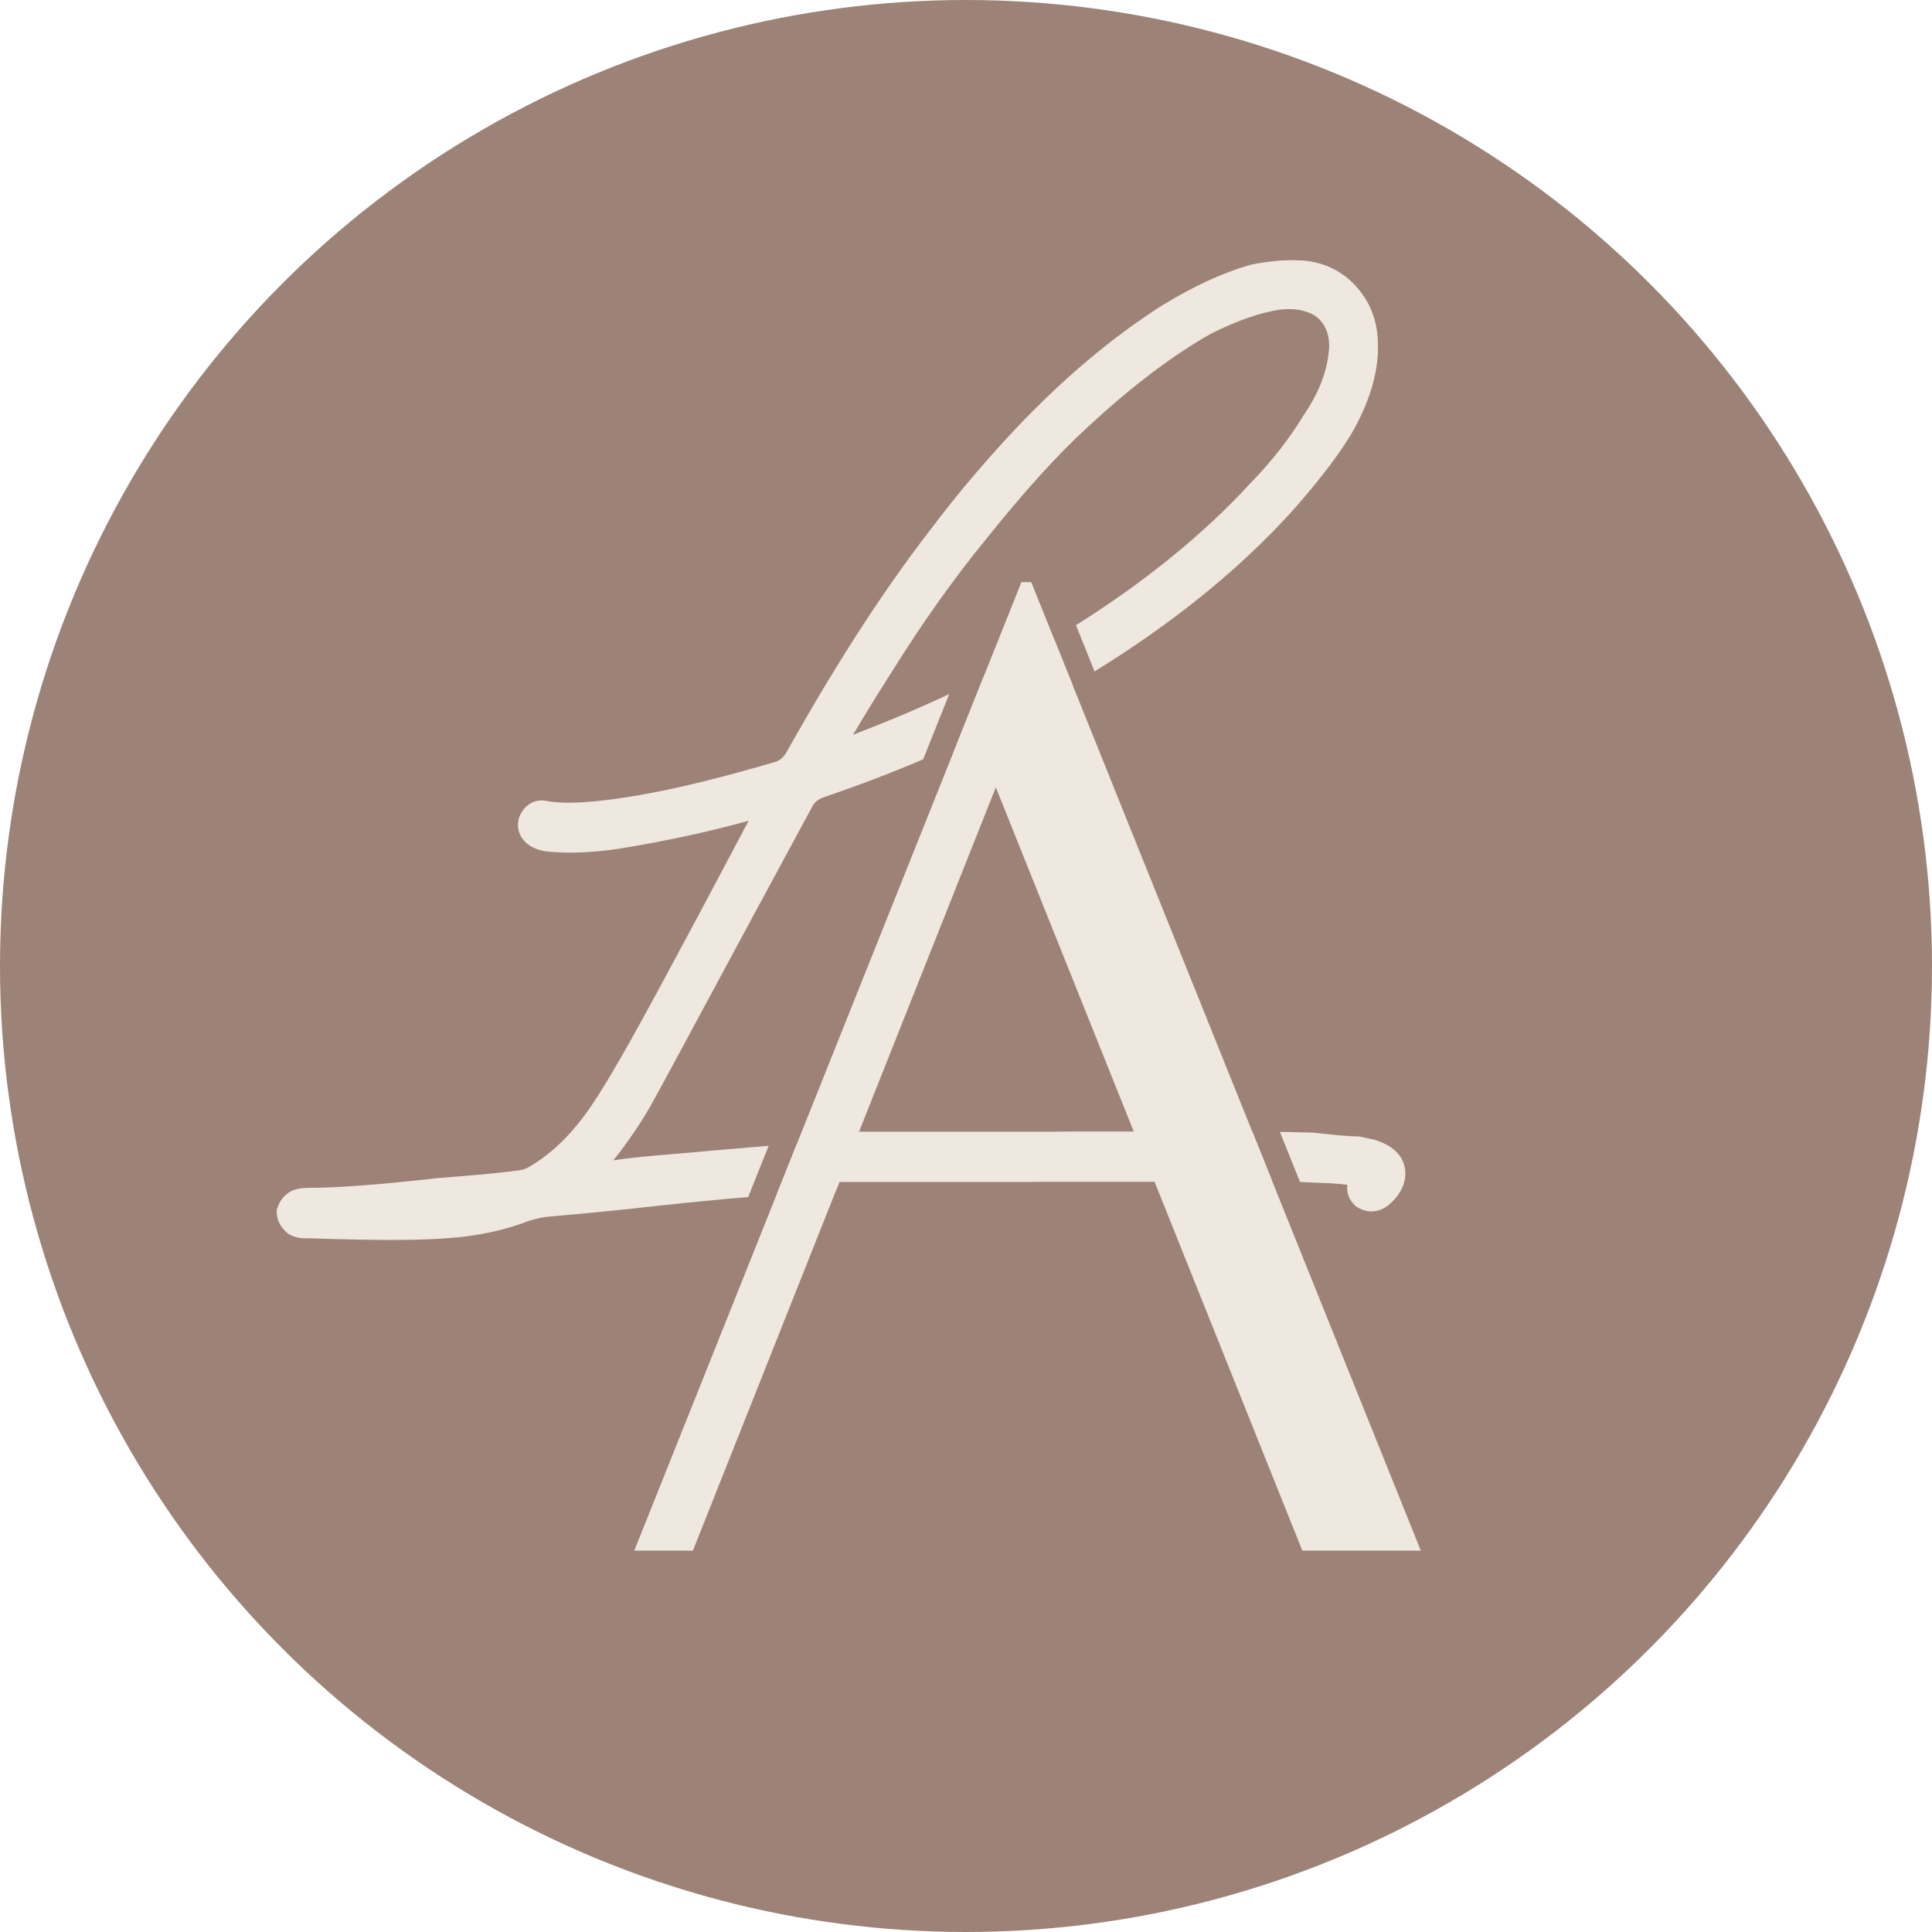
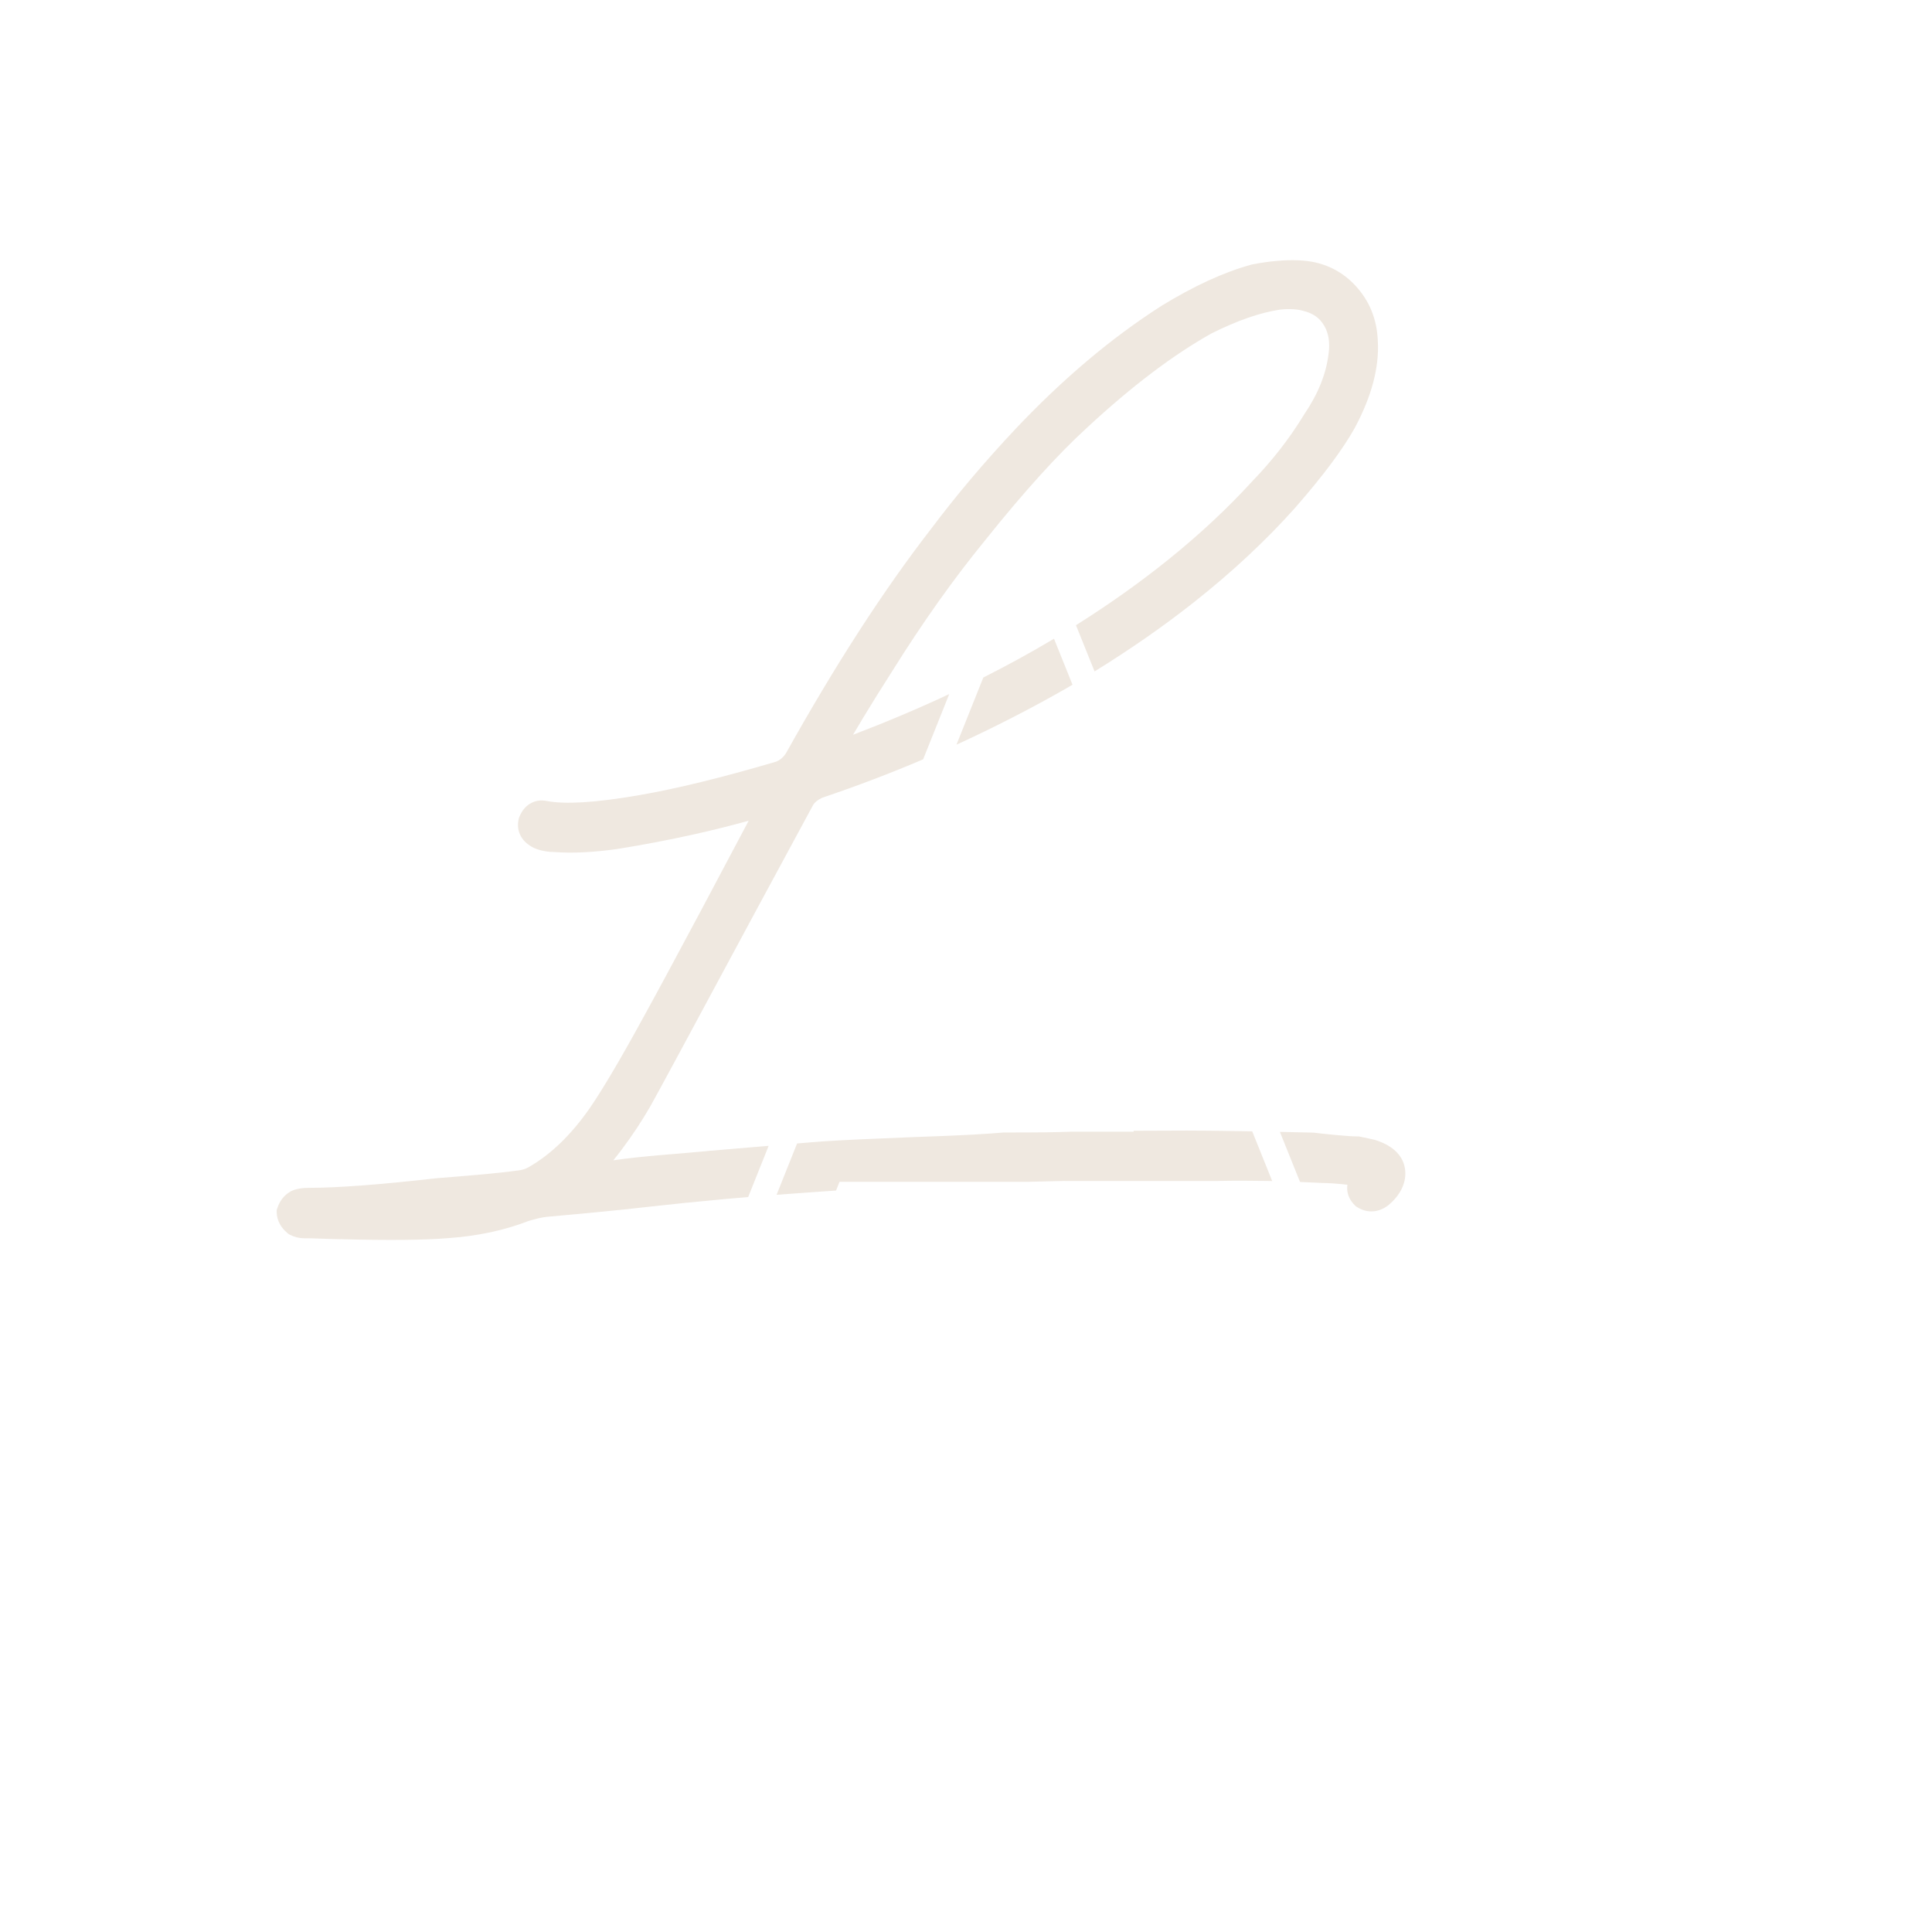
<svg xmlns="http://www.w3.org/2000/svg" xml:space="preserve" width="20mm" height="20mm" version="1.1" style="shape-rendering:geometricPrecision; text-rendering:geometricPrecision; image-rendering:optimizeQuality; fill-rule:evenodd; clip-rule:evenodd" viewBox="0 0 866.74 866.74">
  <defs>
    <style type="text/css"> .fil0 {fill:#9D8377} .fil2 {fill:#EFE8E0} .fil1 {fill:#EFE8E0;fill-rule:nonzero} </style>
  </defs>
  <g id="Слой_x0020_1">
-     <circle class="fil0" cx="433.37" cy="433.37" r="433.37" />
    <path class="fil1" d="M382.73 329.62c15.03,-5.74 29.41,-11.82 43.12,-18.24l-11.71 29.28c-14.79,6.3 -29.87,12.03 -45.22,17.2 -1.05,0.49 -1.93,1.02 -2.63,1.59 -0.59,0.48 -1.06,0.99 -1.43,1.55l-26 48.1c-14.49,26.96 -25.66,47.69 -33.49,62.19 -7.81,14.46 -12.34,22.79 -13.59,24.98l-0.02 0.05c-3.87,6.69 -8.1,13.1 -12.7,19.2l0 0.02c-1.27,1.69 -2.58,3.36 -3.91,5.01 13.5,-1.99 28.42,-2.82 42.13,-4.15l0.07 -0.03 19.26 -1.63 8.22 -0.69 -9.18 22.97c-3.55,0.29 -7.05,0.6 -10.49,0.91 -11.64,1.05 -23.42,2.25 -35.35,3.59 -4.55,0.54 -10.76,1.2 -18.66,1.97 -8.73,0.85 -17.38,1.66 -25.9,2.41 -2.19,0.25 -4.91,0.87 -8.14,1.86 -5.49,2.12 -11.23,3.82 -17.24,5.1 -6.06,1.28 -12.41,2.16 -19.05,2.61 -5.19,0.44 -11.9,0.69 -20.15,0.77 -7.97,0.07 -17.24,-0.03 -27.79,-0.32l0 0.02 -3.47 -0.08c-1.53,-0.04 -3.13,-0.1 -4.82,-0.16l-4.75 -0.16c-0.78,-0.02 -1.94,-0.03 -3.51,-0.03 -1.04,0 -2.1,-0.13 -3.19,-0.41l-0.03 0c-0.96,-0.24 -1.95,-0.62 -2.97,-1.13l-0.63 -0.32 -0.54 -0.45c-1.47,-1.23 -2.61,-2.57 -3.41,-4.04 -0.94,-1.72 -1.42,-3.53 -1.42,-5.4l0 -0.9 0.33 -1c1.06,-3.18 2.95,-5.59 5.69,-7.22l0.4 -0.24c1.11,-0.55 2.41,-0.95 3.89,-1.2 1.25,-0.21 2.6,-0.31 4.04,-0.31 6.44,0 14.38,-0.36 23.82,-1.06 9.64,-0.72 20.78,-1.81 33.41,-3.24l0.24 -0.03c1.7,-0.12 4.21,-0.32 7.54,-0.6l10.64 -0.9c3.59,-0.32 7.11,-0.66 10.54,-1.03 2.93,-0.31 5.4,-0.62 7.41,-0.9l0.26 -0.02c1,-0.1 1.93,-0.3 2.8,-0.59l0.02 0c0.8,-0.26 1.6,-0.65 2.4,-1.14l0.16 -0.1c4.79,-2.8 9.4,-6.34 13.83,-10.63 4.52,-4.39 8.85,-9.53 12.95,-15.42 2.78,-4.03 6.11,-9.32 9.99,-15.86 3.88,-6.54 8.28,-14.28 13.18,-23.23 3.09,-5.58 6.83,-12.46 11.24,-20.63 5.17,-9.58 10.33,-19.21 15.51,-28.92l21.44 -40.39c-7.87,2.17 -15.99,4.2 -24.36,6.07 -11.18,2.5 -22.69,4.7 -34.53,6.6l-0.12 0.02c-5.39,0.75 -10.39,1.24 -15.02,1.46 -4.61,0.23 -8.79,0.2 -12.53,-0.08 -1.72,-0.01 -3.36,-0.15 -4.9,-0.42 -1.67,-0.29 -3.24,-0.75 -4.71,-1.38l-0.33 -0.16c-2.57,-1.28 -4.44,-2.96 -5.61,-5.01 -1.35,-2.36 -1.71,-4.96 -1.08,-7.81l0.12 -0.53 0.17 -0.42c1.07,-2.68 2.65,-4.66 4.73,-5.95 2.29,-1.41 4.86,-1.82 7.7,-1.23l0 -0.01c4.01,0.78 9.39,0.96 16.13,0.56 6.99,-0.42 15.41,-1.49 25.23,-3.19 8.38,-1.44 17.64,-3.41 27.78,-5.89 10.15,-2.48 21.35,-5.53 33.59,-9.12 0.88,-0.34 1.67,-0.81 2.37,-1.4 0.77,-0.64 1.48,-1.45 2.12,-2.44 11.11,-19.87 22.03,-38.12 32.77,-54.73 10.81,-16.73 21.51,-31.93 32.09,-45.59 5.8,-7.72 11.84,-15.31 18.13,-22.75 6.36,-7.53 13.07,-15.04 20.12,-22.54l0.02 -0.02c10.61,-11.2 21.32,-21.36 32.14,-30.49 10.82,-9.13 21.82,-17.27 32.98,-24.42l0.1 -0.07c7.32,-4.48 14.31,-8.26 20.97,-11.32 6.72,-3.09 13.17,-5.49 19.34,-7.19l0.46 -0.12c3.87,-0.75 7.6,-1.28 11.17,-1.59 3.58,-0.32 6.87,-0.4 9.86,-0.24 4.95,0.19 9.5,1.19 13.65,3 4.24,1.85 8.02,4.52 11.33,8.01 3.29,3.47 5.82,7.33 7.55,11.59 1.69,4.16 2.63,8.7 2.82,13.62 0.33,6.02 -0.39,12.3 -2.15,18.85 -1.7,6.36 -4.42,13.03 -8.14,20l-0.05 0.12c-2.75,4.89 -6.34,10.3 -10.76,16.23 -4.29,5.75 -9.52,12.15 -15.65,19.19l-0.03 0.05c-13.24,14.86 -28.49,29.11 -45.73,42.72 -13.66,10.79 -28.52,21.13 -44.57,31.03l-8.34 -20.73c15.07,-9.48 28.99,-19.38 41.76,-29.69 13.73,-11.08 26.06,-22.58 36.99,-34.51l0.12 -0.14c4.58,-4.72 8.85,-9.63 12.83,-14.73 3.92,-5.05 7.49,-10.22 10.69,-15.51l0.17 -0.26c6.12,-9.05 9.71,-18.02 10.75,-26.89l0.03 -0.12c0.35,-2.56 0.34,-4.93 -0.03,-7.09 -0.35,-2.02 -1.02,-3.87 -2.02,-5.55 -0.96,-1.61 -2.14,-2.93 -3.53,-3.96 -1.46,-1.07 -3.19,-1.87 -5.2,-2.4l-0.23 -0.07c-1.42,-0.44 -3.02,-0.72 -4.8,-0.83 -1.83,-0.12 -3.84,-0.06 -6.01,0.17 -4.49,0.68 -9.25,1.89 -14.28,3.64 -5.11,1.77 -10.56,4.1 -16.33,6.98 -8.55,4.77 -17.49,10.67 -26.81,17.72 -9.36,7.07 -19.03,15.25 -29.01,24.51l-0.05 0.05c-6.61,6.03 -13.66,13.19 -21.14,21.45 -7.64,8.43 -15.76,18.02 -24.35,28.76l-0.05 0.07c-7.13,8.7 -14.23,18.02 -21.29,27.96 -6.99,9.85 -13.96,20.34 -20.9,31.47l-0.05 0.07c-4.53,7.08 -8.71,13.78 -12.53,20.1 -1.69,2.8 -3.27,5.45 -4.75,7.97zm58.41 -25.67c11.06,-5.58 21.63,-11.38 31.71,-17.41l8.3 20.64 -2.69 1.57 -0.03 0.03c-16,9.14 -32.44,17.57 -49.33,25.3l12.03 -30.11zm-83.56 209.04l6.32 -0.53c3.12,-0.28 7.51,-0.57 13.15,-0.88l0.02 0c5.15,-0.28 11.44,-0.57 18.85,-0.87 17.81,-0.86 36.63,-1.14 54.26,-2.64 8.21,0 14.41,-0.03 18.54,-0.08 4.65,-0.07 8.65,-0.16 11.99,-0.29l27.96 0 -0.16 -0.41c8.3,-0.06 16.29,-0.09 23.95,-0.09 5.25,0 13.08,0.08 23.48,0.24l5.83 0.1 8.97 22.3 -2.25 -0.04c-7.76,-0.14 -15.09,-0.14 -21.99,0l-0.12 0.02 -68.77 0 0 -0.02 -16.36 0.38 -84.62 0 -1.56 3.92 -13.25 0.93 -0.03 0c-4.55,0.32 -9.01,0.64 -13.4,0.98l9.2 -23.02zm216.63 -5.2l14.5 0.32 0.62 0.02c1.54,0.2 2.97,0.36 4.23,0.49 2.14,0.23 4.17,0.43 6.02,0.6 2,0.19 3.94,0.35 5.81,0.47 1.42,0.09 2.64,0.14 3.65,0.14l0.59 0 4.37 0.91c1.02,0.22 1.88,0.42 2.58,0.59l0.38 0.1c3.53,1.11 6.37,2.6 8.54,4.46 2.64,2.26 4.23,5 4.76,8.18l0.03 0.1c0.47,3.09 0,6.11 -1.42,9.07 -1.24,2.6 -3.2,5.04 -5.87,7.33l-0.31 0.24c-2.14,1.6 -4.39,2.48 -6.74,2.63l-0.03 0c-2.44,0.15 -4.79,-0.47 -7.05,-1.88l-0.63 -0.4 -0.46 -0.46c-2.08,-2.08 -3.22,-4.44 -3.39,-7.06l0 -0.03c-0.05,-0.71 -0.02,-1.42 0.09,-2.11 -2.33,-0.25 -4.43,-0.45 -6.31,-0.58 -1.8,-0.13 -3.4,-0.2 -4.79,-0.2l-0.29 -0.02c-3.37,-0.17 -6.66,-0.32 -9.86,-0.44l-9.03 -22.45z" />
-     <path class="fil2" d="M637.42 695.65l-53.16 0 -66.29 -165.47 -141.37 0 -65.75 165.47 -26.3 0 173.69 -434.49 4.39 0 174.78 434.49zm-190.67 -342.45l-61.37 154.51 123.28 0 -61.91 -154.51z" />
  </g>
</svg>